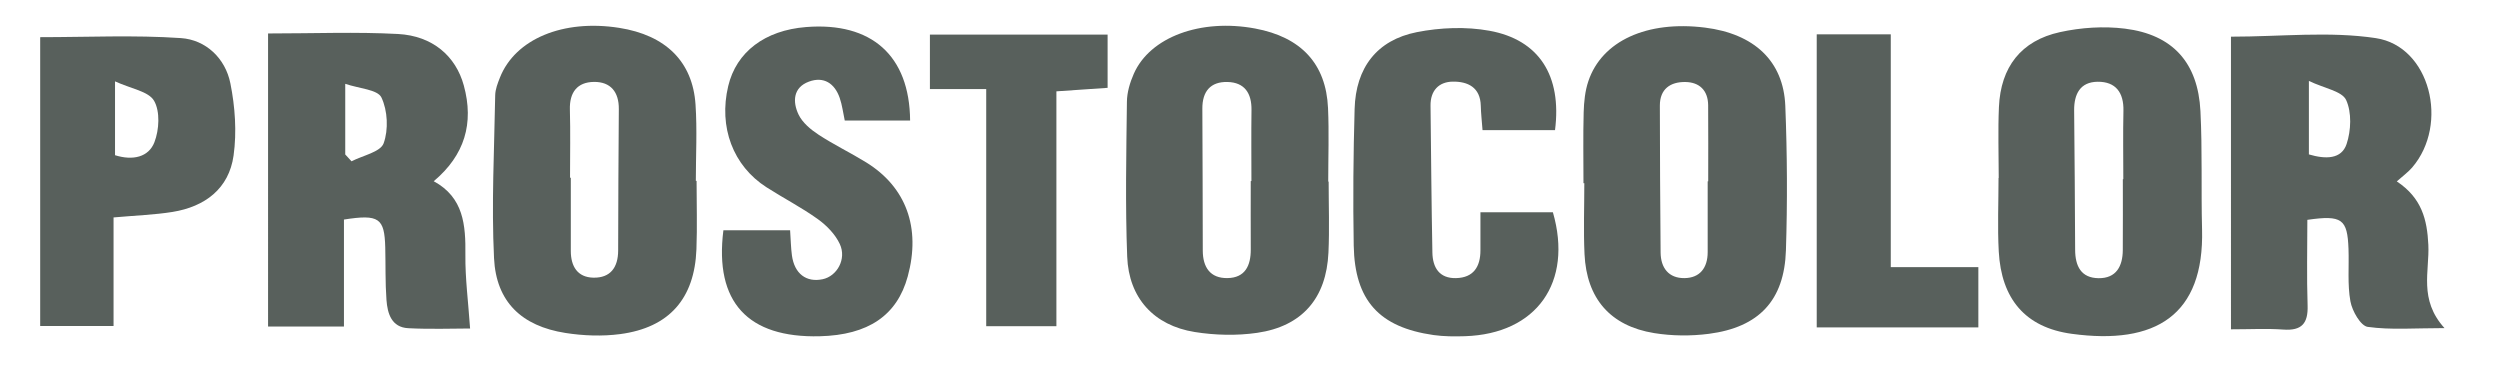
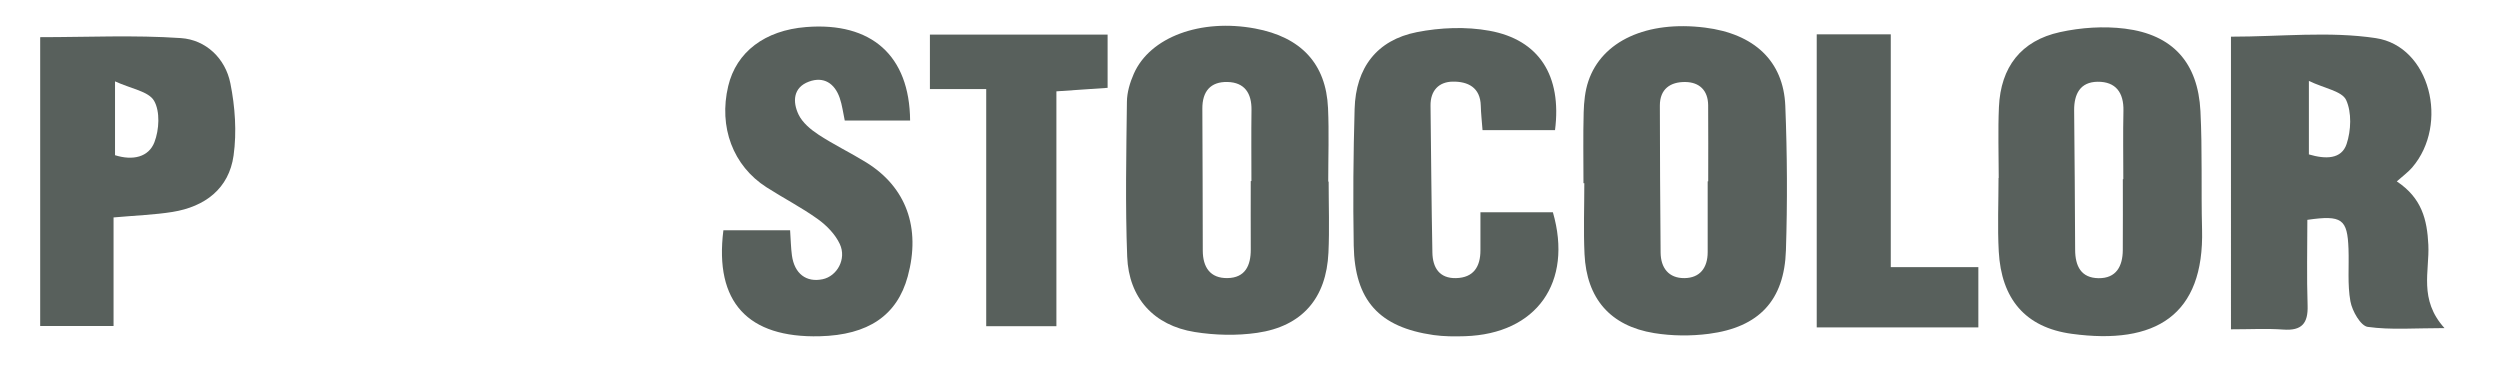
<svg xmlns="http://www.w3.org/2000/svg" id="_Слой_1" data-name="Слой 1" viewBox="0 0 1004.8 149.3">
  <defs>
    <style> .cls-1 { fill: #58605c; stroke-width: 0px; } </style>
  </defs>
  <g id="a9vWlc.tif">
    <g>
-       <path class="cls-1" d="M963.32,72.91c10.08,6.69,12.19,15.4,12.68,25.48.52,10.59-3.93,21.99,6.49,33.48-11.9,0-21.52.81-30.86-.49-2.84-.4-6.25-6.39-6.95-10.26-1.24-6.85-.51-14.04-.77-21.08-.44-12.01-2.58-13.69-16.54-11.68,0,11.26-.29,22.82.1,34.36.25,7.26-2.34,10.28-9.77,9.74-6.62-.48-13.29-.1-21.03-.1V14.74c20.01,0,39.52-2.25,58.26.59,21.75,3.29,29.55,34.53,14.57,51.99-1.57,1.83-3.6,3.28-6.18,5.59ZM927.99,32.53v29.53c6.68,1.97,13.1,2.01,15.16-4.19,1.8-5.42,2.1-12.7-.19-17.67-1.64-3.56-8.64-4.65-14.97-7.67Z" />
-       <path class="cls-1" d="M107.73,13.45c18.58,0,35.45-.69,52.24.21,13.95.75,23.22,8.93,26.44,20.68,4.17,15.21.33,28.08-12.09,38.5,12.07,6.54,12.86,17.65,12.73,29.56-.1,9.45,1.15,18.91,1.89,29.63-6.89,0-15.9.35-24.86-.12-6.72-.35-8.35-5.9-8.75-11.35-.52-7.01-.31-14.07-.49-21.11-.31-11.8-2.48-13.43-16.6-11.21v43h-30.5V13.45ZM138.76,62.08c.84.92,1.69,1.83,2.53,2.75,4.5-2.34,11.63-3.72,12.9-7.23,1.99-5.48,1.62-13.18-.89-18.43-1.53-3.2-8.97-3.57-14.54-5.48v28.39Z" />
-       <path class="cls-1" d="M279.97,72.69c0,9.16.29,18.33-.06,27.48-.75,19.86-10.95,31.5-30.64,34.11-7.21.95-14.82.67-22.02-.46-17.59-2.76-27.84-12.5-28.69-30.05-1.06-21.77.1-43.64.47-65.47.04-2.39,1-4.84,1.9-7.11,6.15-15.54,25.43-23.54,47.95-19.99,18.62,2.93,29.52,13.51,30.67,30.85.68,10.17.12,20.43.12,30.64.1,0,.2,0,.3,0ZM229.11,71.43c.1,0,.21,0,.31,0,0,9.83-.02,19.67,0,29.5.02,6.08,2.66,10.54,9.07,10.67,6.85.14,9.94-4.13,9.96-10.88.04-18.97.12-37.93.27-56.9.05-6.85-3.29-10.97-9.99-10.9-6.7.08-9.87,4.18-9.68,11.11.25,9.13.06,18.26.06,27.39Z" />
+       <path class="cls-1" d="M963.32,72.91c10.08,6.69,12.19,15.4,12.68,25.48.52,10.59-3.93,21.99,6.49,33.48-11.9,0-21.52.81-30.86-.49-2.84-.4-6.25-6.39-6.95-10.26-1.24-6.85-.51-14.04-.77-21.08-.44-12.01-2.58-13.69-16.54-11.68,0,11.26-.29,22.82.1,34.36.25,7.26-2.34,10.28-9.77,9.74-6.62-.48-13.29-.1-21.03-.1V14.74c20.01,0,39.52-2.25,58.26.59,21.75,3.29,29.55,34.53,14.57,51.99-1.57,1.83-3.6,3.28-6.18,5.59M927.99,32.53v29.53c6.68,1.97,13.1,2.01,15.16-4.19,1.8-5.42,2.1-12.7-.19-17.67-1.64-3.56-8.64-4.65-14.97-7.67Z" />
      <path class="cls-1" d="M803.33,71.53c0-9.5-.34-19.01.08-28.5.7-16.06,8.87-26.69,24.54-30.12,8.42-1.85,17.56-2.46,26.09-1.4,19.23,2.39,29.37,13.68,30.36,33.15.8,15.8.24,31.66.65,47.49.91,34.62-18.7,46.6-52.37,42.02-18.75-2.55-28.31-14.11-29.34-33.1-.53-9.82-.09-19.7-.09-29.55.03,0,.05,0,.08,0ZM853.22,72.03h.18c0-9.16-.16-18.33.05-27.48.17-7.31-3.06-11.76-10.37-11.69-7.04.07-9.49,4.99-9.44,11.49.16,18.67.35,37.35.4,56.02.02,6.55,2.35,11.37,9.44,11.44,7.08.07,9.66-4.81,9.71-11.24.07-9.51.02-19.03.02-28.54Z" />
      <path class="cls-1" d="M636.43,73.62c0-9.5-.18-19.01.08-28.51.12-4.17.55-8.52,1.87-12.45,5.45-16.26,23.63-24.47,46.87-21.57,19.72,2.47,31.57,13.38,32.3,31.46.77,19.33.87,38.73.25,58.07-.64,20.11-10.82,30.92-30.96,33.55-7.22.94-14.83.87-22-.29-17.65-2.87-27.16-13.9-27.99-31.76-.44-9.48-.08-19-.08-28.5h-.35ZM686.35,72.88c.07,0,.14,0,.21,0,0-10.2.06-20.39-.02-30.59-.05-5.98-3.54-9.27-9.2-9.33-5.96-.07-10.22,2.79-10.21,9.47.03,19.69.12,39.38.3,59.07.06,6.19,3.26,10.33,9.55,10.28,6.27-.05,9.36-4.16,9.37-10.42.02-9.49,0-18.99,0-28.48Z" />
      <path class="cls-1" d="M534.01,73.01c0,9.5.36,19.02-.08,28.5-.83,18.32-10.54,29.65-28.69,32.27-8.19,1.18-16.88.97-25.07-.34-16.39-2.62-26.5-13.66-27.13-30.3-.79-20.73-.36-41.51-.11-62.27.04-3.75,1.22-7.7,2.75-11.18,6.5-14.82,26.9-22.31,48.79-18.23,18.46,3.45,28.5,14.16,29.29,31.98.44,9.83.08,19.7.08,29.55h.18ZM502.7,72.77h.27c0-9.51-.1-19.03.03-28.54.1-6.73-2.75-11.12-9.65-11.28-6.82-.16-10.14,3.79-10.1,10.71.12,19.03.11,38.05.17,57.08.02,6.61,2.94,11.14,9.92,11.03,7.14-.11,9.4-5.06,9.37-11.52-.05-9.16-.01-18.32-.01-27.48Z" />
      <path class="cls-1" d="M625,52.3h-29.14c-.27-3.66-.63-6.71-.7-9.78-.18-7.45-5.25-9.8-11.28-9.71-5.59.08-8.99,3.62-8.92,9.64.23,19.71.37,39.42.75,59.12.12,5.96,2.79,10.38,9.51,10.21,7.01-.17,9.8-4.56,9.8-11.15,0-4.85,0-9.69,0-15.32h29.12c8.14,28.19-6.54,48.9-35.35,49.82-4.21.13-8.49.12-12.64-.47-21.84-3.13-31.67-13.91-32.06-35.99-.32-18.29-.16-36.61.36-54.9.47-16.56,8.95-27.67,25.02-30.85,9.43-1.86,19.75-2.27,29.16-.56,19.98,3.63,29.15,18.06,26.37,39.93Z" />
      <path class="cls-1" d="M290.74,92.55h26.82c.27,3.91.31,7.04.73,10.12,1.01,7.33,5.76,10.93,12.33,9.56,5.8-1.21,9.72-8.12,6.92-14.14-1.81-3.9-5.28-7.46-8.83-10.01-6.56-4.71-13.82-8.44-20.64-12.81-13.48-8.64-19.3-24.22-15.39-40.67,3.26-13.72,14.73-22.42,31.31-23.73,26.22-2.08,41.59,11.41,41.8,37.58h-26.27c-.67-3.08-1.02-6.2-2.03-9.1-2.04-5.88-6.44-8.74-12.38-6.54-6.41,2.37-6.59,8.16-4.15,13.25,1.56,3.24,4.86,6,7.99,8.05,6.17,4.05,12.88,7.27,19.17,11.15,16.12,9.95,22.03,26.33,16.72,45.82-4.27,15.69-15.86,23.58-35.37,24.07-28.86.72-42.37-13.67-38.73-42.58Z" />
      <path class="cls-1" d="M45.64,87.38v43.65h-29.49V14.94c18.92,0,37.83-.91,56.58.37,9.98.68,17.85,8.11,19.86,18.17,1.89,9.42,2.61,19.55,1.29,29.02-1.86,13.32-11.5,20.58-24.55,22.68-7.26,1.17-14.67,1.4-23.69,2.21ZM46.23,32.7v29.68c7.2,2.27,13.53.76,15.84-5.23,1.92-4.97,2.33-12.36-.14-16.63-2.2-3.82-9.25-4.85-15.7-7.82Z" />
      <path class="cls-1" d="M730.19,13.79h29.75v93.59h35.2v24.21h-64.96V13.79Z" />
      <path class="cls-1" d="M396.38,35.81h-22.63V13.91h71.42v21.39c-6.32.43-12.82.88-20.58,1.41v94.4h-28.21V35.81Z" />
    </g>
  </g>
</svg>